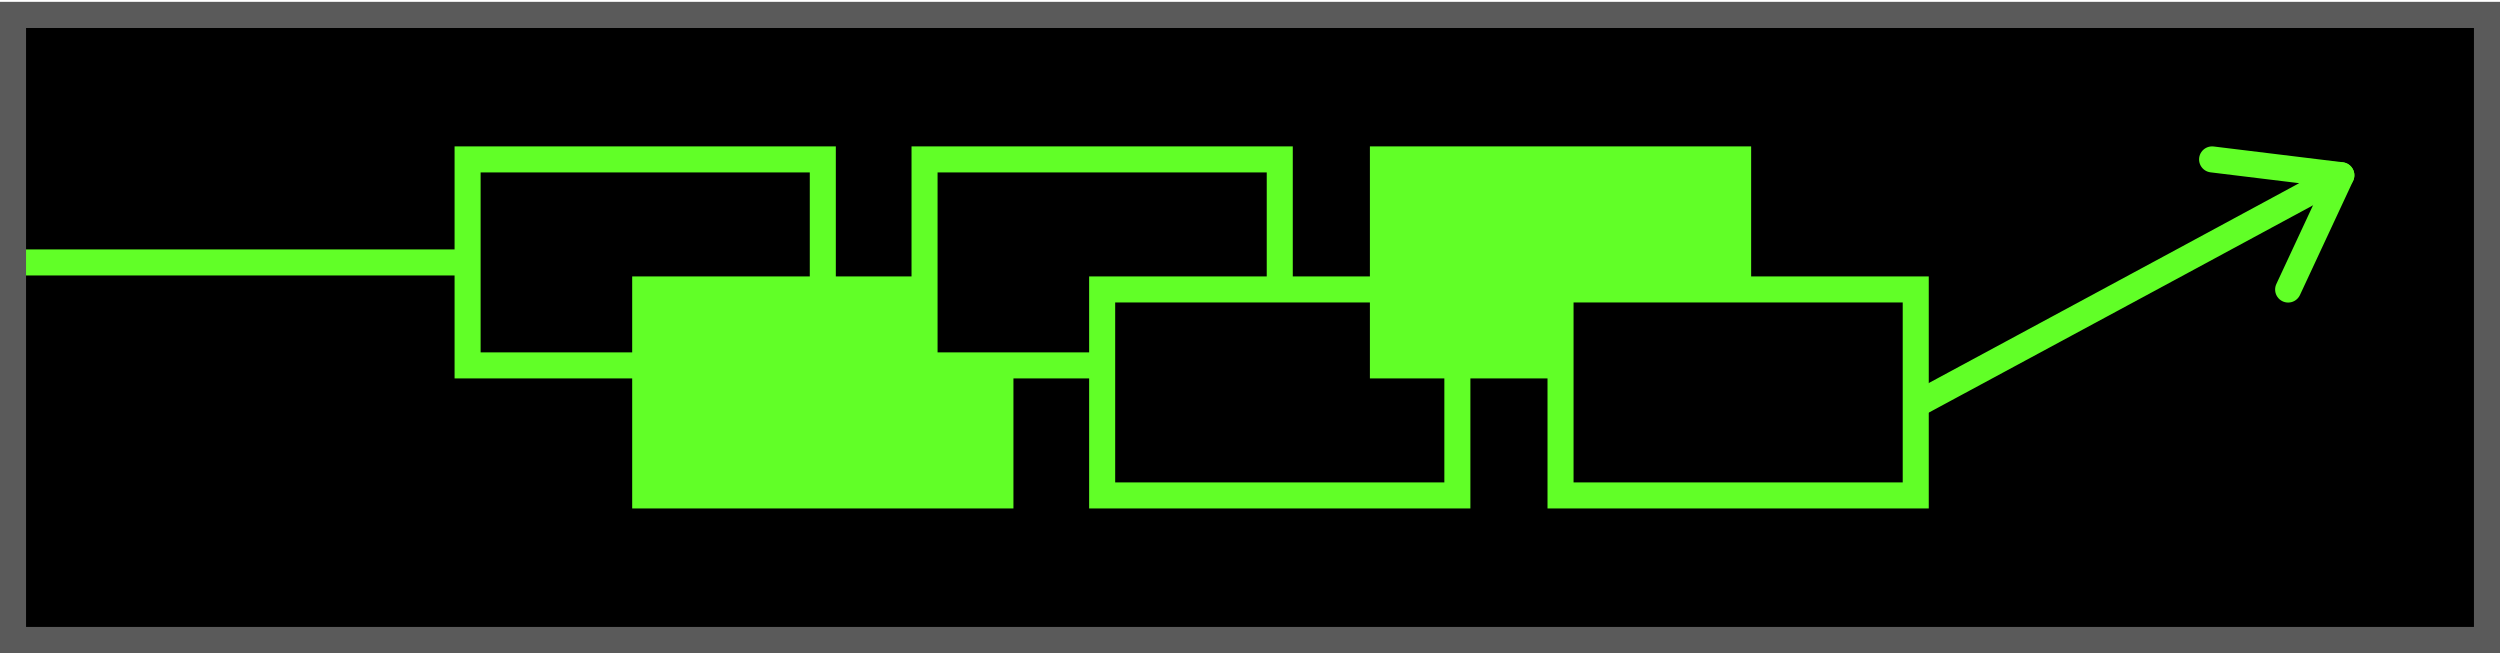
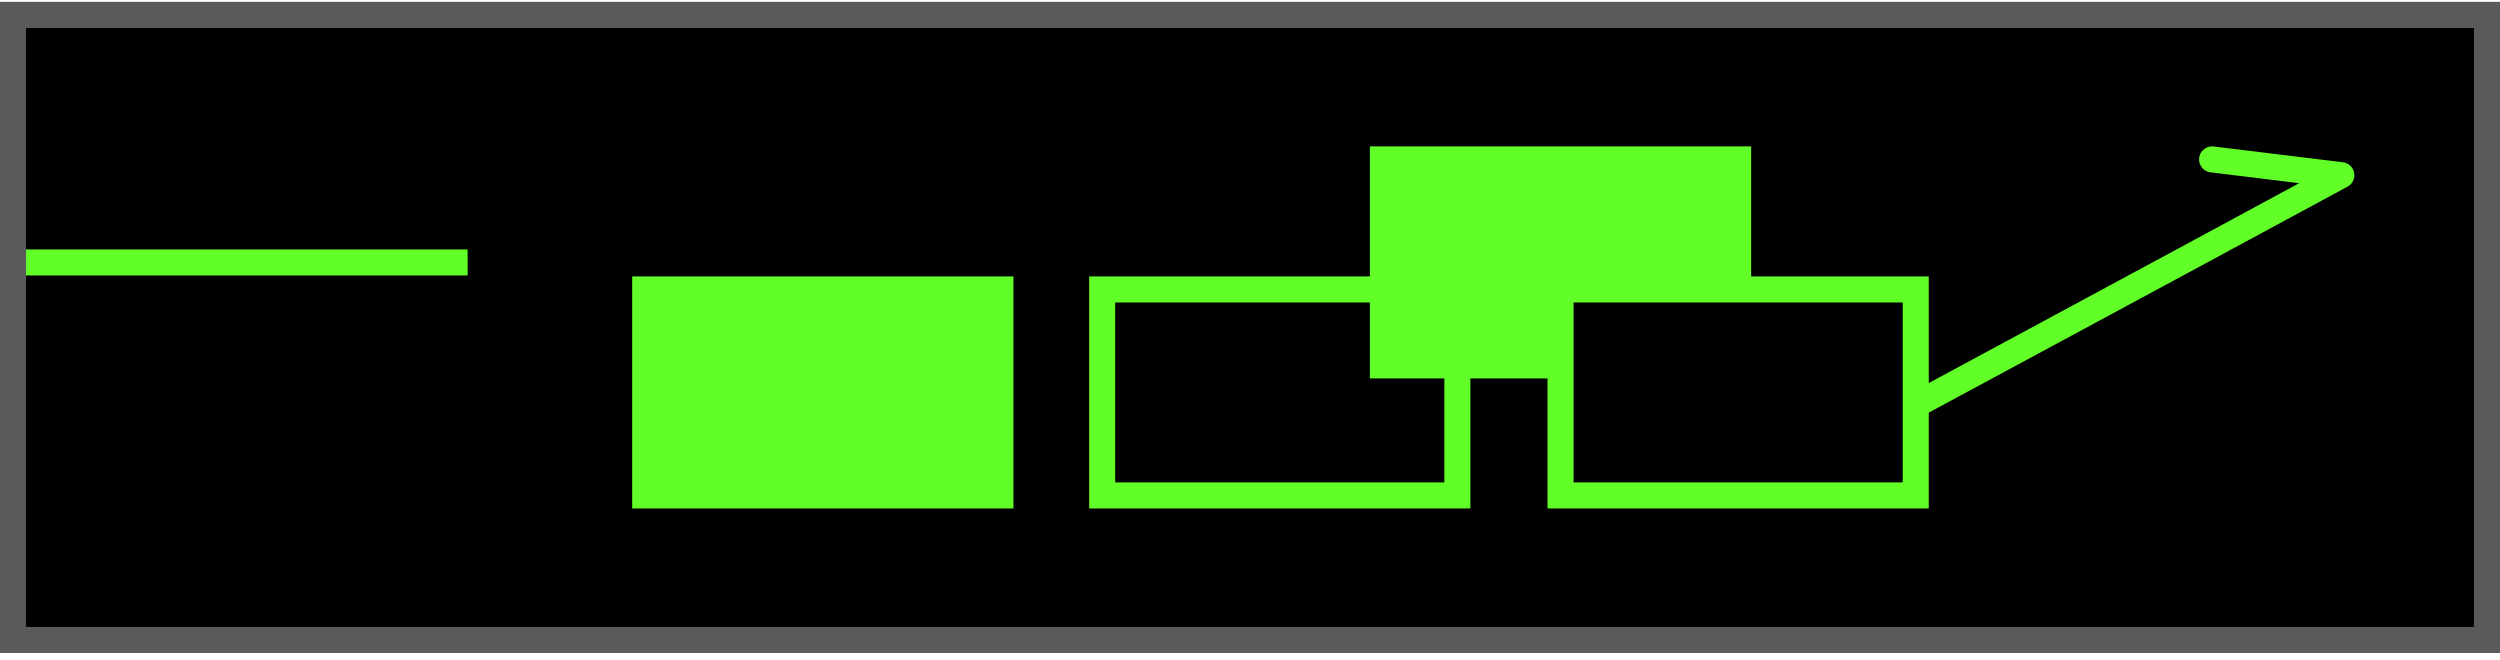
<svg xmlns="http://www.w3.org/2000/svg" width="288" height="76" viewBox="0 0 288 76" fill="none">
  <g clip-path="url(#clip0_10202_22998)">
    <path d="M288 0.224H0V75.224H288V0.224Z" fill="black" />
-     <path d="M269.724 20.194L263.594 33.354" stroke="#61FF27" stroke-width="3" stroke-linecap="round" stroke-linejoin="round" />
    <path d="M254.833 18.364L269.723 20.184C269.723 20.184 237.253 37.734 220.703 46.634" stroke="#61FF27" stroke-width="3" stroke-linecap="round" stroke-linejoin="round" />
-     <path d="M94.787 18.364H53.867V42.094H94.787V18.364Z" fill="black" stroke="#61FF27" stroke-width="3" stroke-miterlimit="10" />
    <path d="M115.248 33.344H74.328V57.074H115.248V33.344Z" fill="#61FF27" stroke="#61FF27" stroke-width="3" stroke-miterlimit="10" />
-     <path d="M147.428 18.364H106.508V42.094H147.428V18.364Z" fill="black" stroke="#61FF27" stroke-width="3" stroke-miterlimit="10" />
    <path d="M167.889 33.344H126.969V57.074H167.889V33.344Z" fill="black" stroke="#61FF27" stroke-width="3" stroke-miterlimit="10" />
    <path d="M200.232 18.364H159.312V42.094H200.232V18.364Z" fill="#61FF27" stroke="#61FF27" stroke-width="3" stroke-miterlimit="10" />
    <path d="M220.693 33.344H179.773V57.074H220.693V33.344Z" fill="black" stroke="#61FF27" stroke-width="3" stroke-miterlimit="10" />
    <path d="M53.87 30.234H1" stroke="#61FF27" stroke-width="3" stroke-miterlimit="10" />
    <path d="M285 3.224V72.224H3V3.224H285ZM288 0.224H0V75.224H288V0.224Z" fill="#5A5A5A" />
  </g>
  <defs>
    <clipPath id="clip0_10202_22998">
      <rect width="288" height="75" fill="white" transform="translate(0 0.224)" />
    </clipPath>
  </defs>
</svg>